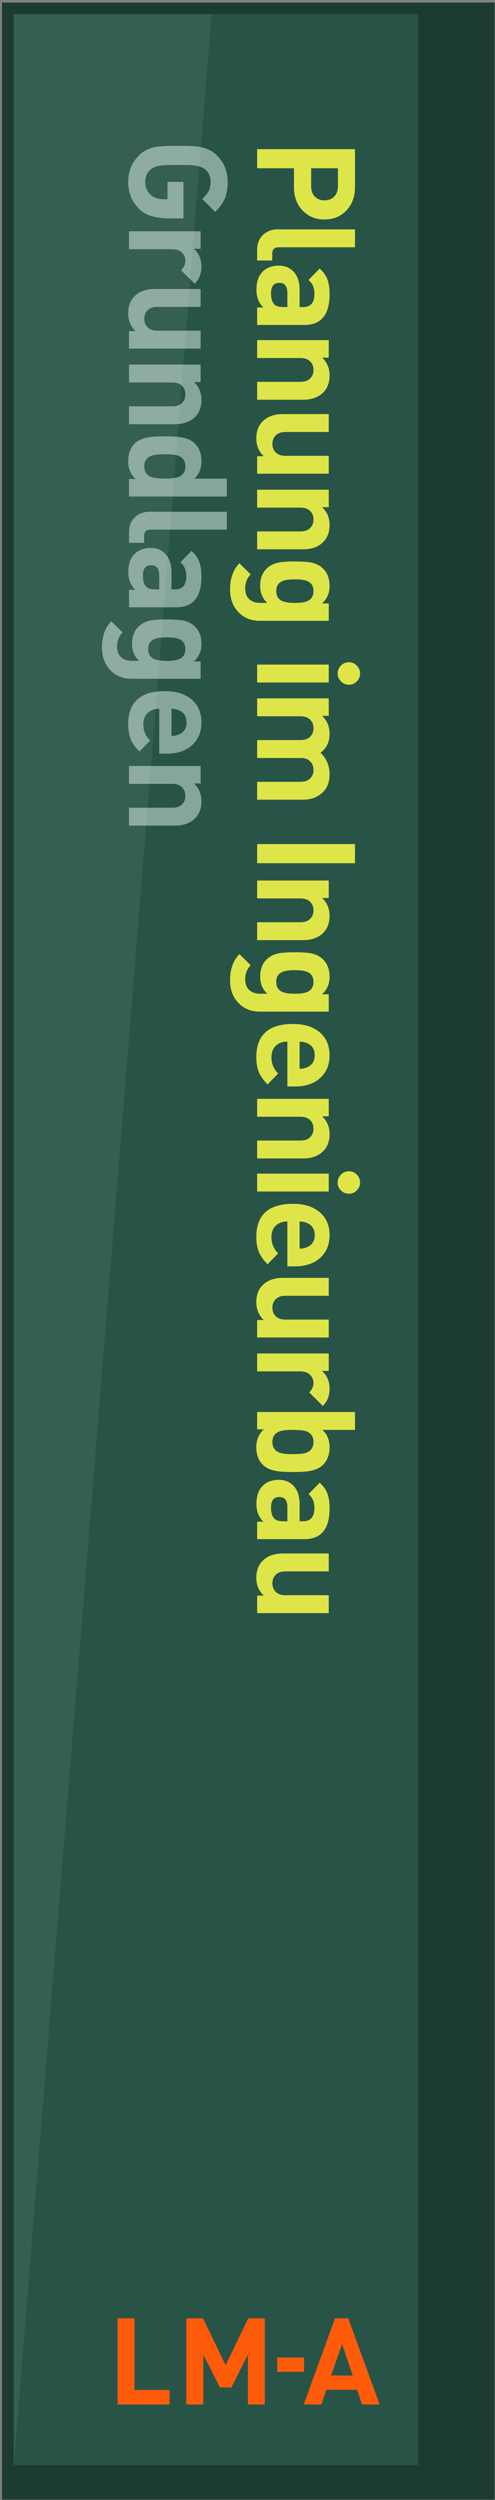
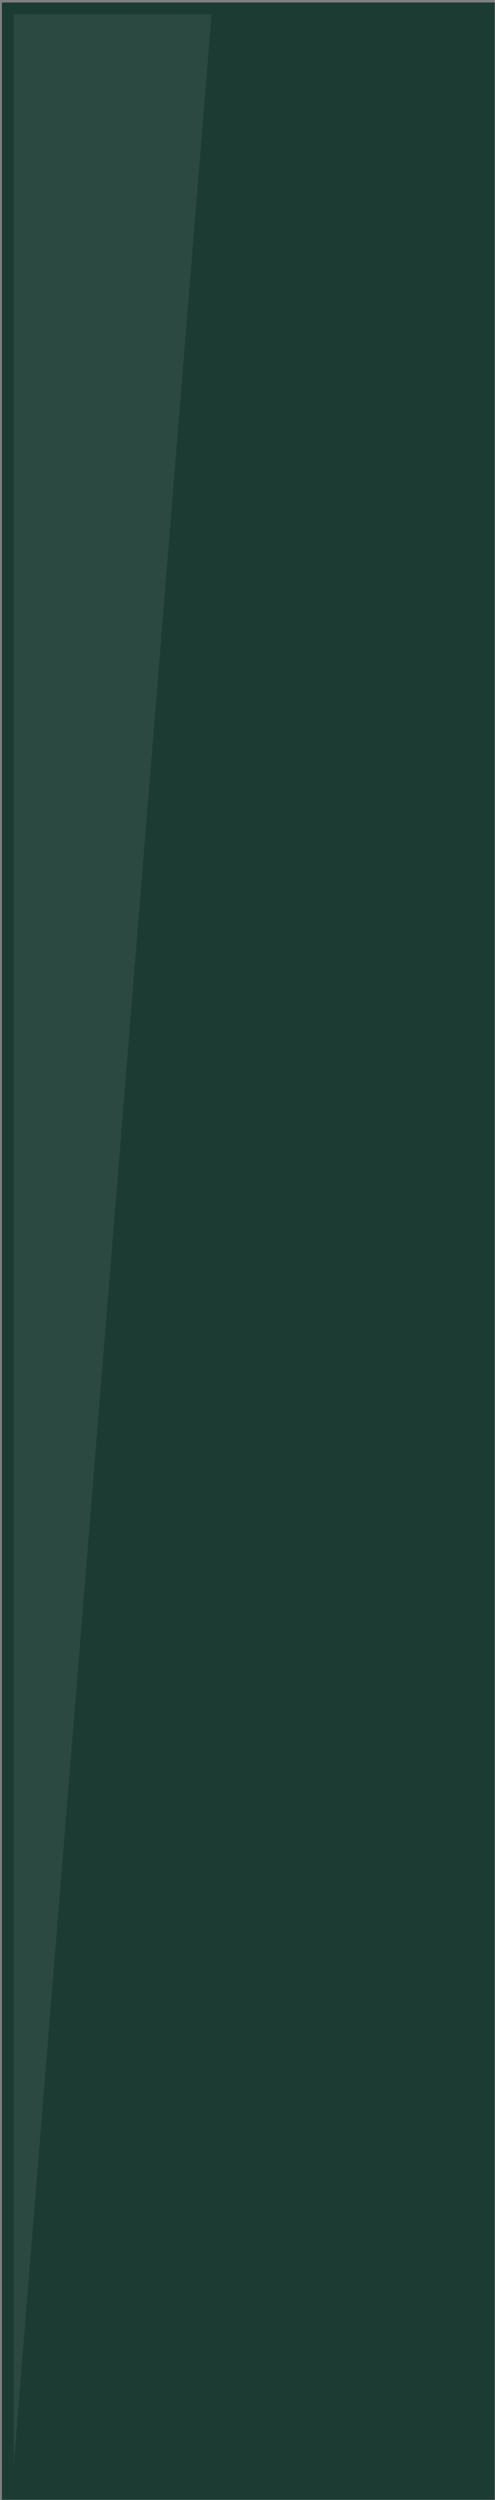
<svg xmlns="http://www.w3.org/2000/svg" width="170" height="857" fill="none">
  <rect width="100%" height="100%" fill="#808080" stroke="none" />
-   <path fill="#fff" d="M.65.852h169.218v856.046H.65z" />
  <path fill="#1C3B33" d="M.65.852h169.218v856.046H.65z" />
-   <path fill="#285448" d="M4.719 4.866h138.914V845.06H4.719z" />
-   <path d="M111.436 75.24c-2.957 0-5.411-.975-7.362-2.925-2.076-2.077-3.115-4.798-3.115-8.165v-6.465H88.311v-6.56h33.602V64.15c0 3.367-1.038 6.088-3.115 8.165-1.95 1.95-4.404 2.926-7.362 2.926Zm0-6.56c1.384 0 2.501-.44 3.351-1.32.849-.882 1.274-2.061 1.274-3.54v-6.135h-9.203v6.135c0 1.479.409 2.658 1.227 3.54.85.88 1.967 1.32 3.351 1.32ZM88.311 89.302V85.81c0-2.36.74-4.185 2.219-5.475 1.29-1.132 2.894-1.699 4.813-1.699h26.57v6.135H95.721c-1.479 0-2.218.724-2.218 2.171v2.36H88.31Zm0 22.096v-5.994h2.124c-1.573-1.573-2.36-3.587-2.36-6.04 0-2.77.709-4.846 2.124-6.23 1.416-1.384 3.272-2.077 5.569-2.077 2.076 0 3.775.708 5.097 2.124 1.353 1.447 2.029 3.54 2.029 6.277v5.804h1.227c2.58 0 3.87-1.525 3.87-4.577 0-1.982-.676-3.555-2.029-4.72l3.822-3.917c1.29 1.165 2.187 2.439 2.69 3.823.472 1.258.708 2.942.708 5.05 0 6.984-2.894 10.477-8.683 10.477H88.311Zm9.062-6.136h1.321v-4.86c0-2.297-.928-3.445-2.784-3.445-1.888 0-2.832 1.18-2.832 3.539 0 2.108.52 3.508 1.557 4.2.567.378 1.48.566 2.738.566Zm-9.062 31.77v-6.135h14.866c1.542 0 2.706-.441 3.493-1.322.66-.723.991-1.636.991-2.737 0-1.132-.331-2.061-.991-2.784-.787-.881-1.951-1.322-3.493-1.322H88.311v-6.135H112.9v5.994h-2.265c1.699 1.604 2.548 3.649 2.548 6.135 0 2.423-.723 4.357-2.171 5.805-1.667 1.667-3.995 2.501-6.984 2.501H88.311Zm0 25.354v-5.993h2.266c-1.7-1.605-2.549-3.65-2.549-6.136 0-2.422.724-4.357 2.171-5.804 1.668-1.668 3.996-2.502 6.985-2.502h15.715v6.136H98.033c-1.541 0-2.705.44-3.492 1.321-.66.724-.991 1.636-.991 2.737 0 1.133.33 2.061.991 2.785.787.881 1.95 1.321 3.492 1.321H112.9v6.135H88.311Zm0 25.921v-6.136h14.866c1.542 0 2.706-.44 3.493-1.321.66-.724.991-1.636.991-2.737 0-1.133-.331-2.061-.991-2.785-.787-.88-1.951-1.321-3.493-1.321H88.311v-6.135H112.9v5.993h-2.265c1.699 1.605 2.548 3.65 2.548 6.136 0 2.422-.723 4.357-2.171 5.804-1.667 1.668-3.995 2.502-6.984 2.502H88.311Zm.897 24.504c-2.989 0-5.427-.991-7.315-2.973-1.919-1.951-2.879-4.562-2.879-7.834 0-3.713 1.07-6.686 3.21-8.919l3.87 3.822c-1.259 1.29-1.888 2.895-1.888 4.814 0 1.699.535 2.989 1.604 3.87.913.723 2.077 1.085 3.493 1.085h2.5c-1.635-1.479-2.453-3.429-2.453-5.852 0-2.454.723-4.405 2.17-5.852 1.07-1.069 2.455-1.777 4.154-2.123 1.227-.252 3.099-.378 5.616-.378 2.517 0 4.389.126 5.616.378 1.667.346 3.036 1.054 4.105 2.123 1.448 1.447 2.171 3.414 2.171 5.899 0 2.454-.865 4.452-2.595 5.994h2.312v5.946h-23.69Zm12.082-6.135c1.919 0 3.335-.204 4.247-.613 1.416-.598 2.124-1.747 2.124-3.445 0-1.637-.661-2.753-1.982-3.351-.913-.441-2.376-.661-4.389-.661-2.014 0-3.493.22-4.437.661-1.32.598-1.982 1.714-1.982 3.351 0 1.698.708 2.847 2.124 3.445.944.409 2.375.613 4.295.613Zm18.547 28.038a3.731 3.731 0 0 1-2.738-1.133c-.755-.723-1.132-1.62-1.132-2.69 0-1.069.377-1.982 1.132-2.737.755-.755 1.668-1.132 2.738-1.132 1.069 0 1.966.377 2.69 1.132.755.755 1.132 1.668 1.132 2.737 0 1.07-.377 1.967-1.132 2.69-.724.755-1.621 1.133-2.69 1.133Zm-31.526-.755v-6.135H112.9v6.135H88.311Zm0 40.18v-6.135h14.866c1.542 0 2.706-.441 3.493-1.322.66-.723.991-1.636.991-2.737 0-1.101-.315-2.014-.944-2.737-.787-.913-1.919-1.369-3.398-1.369H88.311v-6.135h14.866c1.542 0 2.706-.44 3.493-1.321.66-.724.991-1.636.991-2.738 0-1.132-.331-2.06-.991-2.784-.787-.881-1.951-1.321-3.493-1.321H88.311v-6.135H112.9v5.993h-2.265c1.699 1.636 2.548 3.681 2.548 6.135 0 2.832-1.038 5.003-3.114 6.513 2.076 1.982 3.114 4.436 3.114 7.362 0 2.58-.723 4.593-2.171 6.041-1.793 1.793-4.121 2.69-6.984 2.69H88.311Zm0 21.775v-6.56h33.602v6.56H88.311Zm0 26.366v-6.135h14.866c1.542 0 2.706-.441 3.493-1.322.66-.723.991-1.636.991-2.737 0-1.133-.331-2.061-.991-2.784-.787-.881-1.951-1.322-3.493-1.322H88.311v-6.135H112.9v5.994h-2.265c1.699 1.604 2.548 3.649 2.548 6.135 0 2.422-.723 4.357-2.171 5.805-1.667 1.667-3.995 2.501-6.984 2.501H88.311Zm.897 24.504c-2.989 0-5.427-.991-7.315-2.973-1.919-1.95-2.879-4.562-2.879-7.834 0-3.712 1.07-6.685 3.21-8.919l3.87 3.822c-1.26 1.29-1.888 2.895-1.888 4.814 0 1.699.535 2.989 1.604 3.87.913.724 2.077 1.085 3.493 1.085h2.5c-1.635-1.478-2.453-3.429-2.453-5.852 0-2.454.723-4.404 2.17-5.852 1.07-1.069 2.455-1.777 4.154-2.123 1.227-.252 3.099-.378 5.616-.378 2.517 0 4.389.126 5.616.378 1.667.346 3.036 1.054 4.105 2.123 1.448 1.448 2.171 3.414 2.171 5.9 0 2.454-.865 4.451-2.595 5.993h2.312v5.946h-23.69Zm12.082-6.135c1.919 0 3.335-.204 4.247-.613 1.416-.598 2.124-1.746 2.124-3.445 0-1.636-.661-2.753-1.982-3.351-.913-.44-2.376-.661-4.389-.661-2.014 0-3.493.221-4.437.661-1.32.598-1.982 1.715-1.982 3.351 0 1.699.708 2.847 2.124 3.445.944.409 2.375.613 4.295.613Zm-2.596 31.794v-15.385c-1.636 0-2.957.472-3.964 1.416-1.007.975-1.51 2.296-1.51 3.964 0 2.171.77 4.027 2.312 5.569l-3.634 3.728c-1.353-1.353-2.312-2.674-2.879-3.964-.66-1.479-.99-3.272-.99-5.38 0-7.583 4.2-11.374 12.6-11.374 3.933 0 7.032.991 9.297 2.973 2.171 1.919 3.256 4.499 3.256 7.74 0 3.335-1.117 5.978-3.35 7.928-2.14 1.857-4.94 2.785-8.401 2.785h-2.737Zm4.2-6.041c1.007-.031 1.888-.22 2.643-.566 1.699-.755 2.548-2.124 2.548-4.106 0-1.982-.849-3.351-2.548-4.106-.755-.346-1.636-.535-2.643-.566v9.344Zm-14.583 30.716v-6.135h14.866c1.542 0 2.706-.441 3.493-1.322.66-.723.991-1.636.991-2.737 0-1.133-.331-2.061-.991-2.784-.787-.881-1.951-1.322-3.493-1.322H88.311v-6.135H112.9v5.994h-2.265c1.699 1.604 2.548 3.649 2.548 6.135 0 2.422-.723 4.357-2.171 5.805-1.667 1.667-3.995 2.501-6.984 2.501H88.311Zm31.526 12.093a3.731 3.731 0 0 1-2.738-1.133c-.755-.724-1.132-1.62-1.132-2.69 0-1.07.377-1.982 1.132-2.737a3.731 3.731 0 0 1 2.738-1.133c1.069 0 1.966.378 2.69 1.133.755.755 1.132 1.667 1.132 2.737s-.377 1.966-1.132 2.69c-.724.755-1.621 1.133-2.69 1.133Zm-31.526-.755v-6.136H112.9v6.136H88.311ZM98.694 434.1v-15.385c-1.636 0-2.957.472-3.964 1.416-1.007.975-1.51 2.296-1.51 3.964 0 2.171.77 4.027 2.312 5.569l-3.634 3.728c-1.353-1.353-2.312-2.674-2.879-3.964-.66-1.479-.99-3.272-.99-5.38 0-7.583 4.2-11.374 12.6-11.374 3.933 0 7.032.991 9.297 2.973 2.171 1.92 3.256 4.499 3.256 7.74 0 3.335-1.117 5.978-3.35 7.929-2.14 1.856-4.94 2.784-8.401 2.784h-2.737Zm4.2-6.041c1.007-.031 1.888-.22 2.643-.566 1.699-.755 2.548-2.124 2.548-4.106 0-1.982-.849-3.351-2.548-4.106-.755-.346-1.636-.535-2.643-.566v9.344Zm-14.583 30.433v-5.994h2.266c-1.7-1.604-2.549-3.649-2.549-6.135 0-2.422.724-4.357 2.171-5.805 1.668-1.667 3.996-2.501 6.985-2.501h15.715v6.135H98.033c-1.541 0-2.705.441-3.492 1.322-.66.723-.991 1.636-.991 2.737 0 1.132.33 2.061.991 2.784.787.881 1.95 1.322 3.492 1.322H112.9v6.135H88.311Zm22.559 23.466-4.672-4.625c.975-.975 1.463-2.06 1.463-3.256 0-1.038-.362-1.935-1.086-2.69-.849-.85-1.998-1.274-3.445-1.274H88.311v-6.135H112.9v5.993h-2.36c1.762 1.479 2.643 3.54 2.643 6.182 0 2.329-.771 4.264-2.312 5.805Zm-10.241 22.657c-2.517 0-4.405-.111-5.663-.331-2.045-.346-3.618-1.069-4.72-2.171-1.478-1.478-2.218-3.476-2.218-5.993 0-2.517.866-4.562 2.596-6.135h-2.313v-5.947h33.602v6.135h-11.185c1.636 1.479 2.454 3.461 2.454 5.947 0 2.517-.739 4.515-2.218 5.993-1.101 1.102-2.674 1.825-4.719 2.171-1.259.22-3.131.331-5.616.331Zm0-6.136c2.171 0 3.728-.173 4.672-.519 1.573-.629 2.36-1.84 2.36-3.634 0-1.793-.787-3.004-2.36-3.633-.944-.346-2.501-.52-4.672-.52s-3.728.174-4.672.52c-1.605.629-2.407 1.84-2.407 3.633 0 1.794.802 3.005 2.407 3.634.944.346 2.501.519 4.672.519Zm-12.318 29.146v-5.994h2.124c-1.573-1.573-2.36-3.587-2.36-6.041 0-2.768.708-4.845 2.124-6.229 1.416-1.385 3.272-2.077 5.569-2.077 2.076 0 3.775.708 5.097 2.124 1.353 1.447 2.029 3.54 2.029 6.277v5.804h1.227c2.58 0 3.87-1.525 3.87-4.577 0-1.982-.676-3.555-2.029-4.72l3.822-3.917c1.29 1.164 2.187 2.439 2.69 3.823.472 1.259.708 2.942.708 5.05 0 6.984-2.894 10.477-8.683 10.477H88.311Zm9.062-6.136h1.321v-4.86c0-2.297-.928-3.446-2.784-3.446-1.888 0-2.832 1.18-2.832 3.54 0 2.108.52 3.508 1.557 4.2.567.378 1.48.566 2.738.566Zm-9.062 31.487v-5.994h2.266c-1.7-1.604-2.549-3.649-2.549-6.135 0-2.422.724-4.357 2.171-5.805 1.668-1.667 3.996-2.501 6.985-2.501h15.715v6.135H98.033c-1.541 0-2.705.441-3.492 1.322-.66.723-.991 1.636-.991 2.737 0 1.133.33 2.061.991 2.784.787.881 1.95 1.322 3.492 1.322H112.9v6.135H88.311Z" fill="#DEE548" />
-   <path d="M58.186 74.863c-4.688 0-8.117-1.038-10.288-3.115-2.58-2.485-3.87-5.616-3.87-9.391 0-3.587 1.227-6.607 3.681-9.061 1.51-1.51 3.445-2.486 5.805-2.926 1.384-.252 3.917-.378 7.598-.378s6.214.126 7.598.378c2.36.44 4.295 1.416 5.805 2.926 2.454 2.454 3.681 5.474 3.681 9.061 0 2.265-.33 4.184-.99 5.758-.662 1.478-1.763 2.989-3.304 4.53l-4.436-4.436c1.038-1.038 1.761-1.92 2.17-2.643.472-.912.708-1.982.708-3.209 0-1.73-.597-3.13-1.793-4.2-.944-.818-2.454-1.322-4.53-1.51-.567-.063-2.203-.095-4.909-.095s-4.342.032-4.908.095c-2.108.188-3.634.692-4.578 1.51-1.164 1.038-1.746 2.438-1.746 4.2 0 1.825.63 3.32 1.888 4.483 1.07.976 2.596 1.463 4.578 1.463h1.18v-5.946H63v12.506h-4.814Zm8.684 22.404-4.672-4.625c.975-.976 1.463-2.061 1.463-3.257 0-1.038-.362-1.934-1.086-2.69-.85-.85-1.998-1.274-3.445-1.274H44.311v-6.135H68.9v5.994h-2.36c1.762 1.478 2.643 3.54 2.643 6.182 0 2.328-.77 4.263-2.312 5.805Zm-22.56 22.231v-5.993h2.266c-1.7-1.605-2.549-3.65-2.549-6.135 0-2.423.724-4.358 2.171-5.805 1.668-1.668 3.996-2.501 6.985-2.501h15.715v6.135H54.033c-1.541 0-2.705.44-3.492 1.321-.66.724-.991 1.636-.991 2.737 0 1.133.33 2.061.991 2.785.787.881 1.95 1.321 3.492 1.321H68.9v6.135H44.312Zm0 25.921v-6.135h14.866c1.542 0 2.706-.441 3.493-1.322.66-.723.99-1.636.99-2.737 0-1.133-.33-2.061-.99-2.784-.787-.881-1.951-1.322-3.493-1.322H44.312v-6.135h24.587v5.994h-2.265c1.699 1.604 2.548 3.649 2.548 6.135 0 2.422-.723 4.357-2.17 5.805-1.668 1.667-3.996 2.501-6.985 2.501H44.312Zm0 24.788v-5.994h2.313c-1.73-1.542-2.596-3.571-2.596-6.088 0-2.548.74-4.562 2.218-6.041 1.102-1.101 2.675-1.824 4.72-2.17 1.258-.221 3.146-.331 5.663-.331 2.485 0 4.357.11 5.616.331 2.045.346 3.618 1.069 4.72 2.17 1.478 1.479 2.217 3.477 2.217 5.994s-.818 4.515-2.454 5.994h11.185v6.135h-33.6Zm12.318-6.135c2.328 0 3.996-.236 5.002-.708 1.353-.63 2.03-1.794 2.03-3.493 0-1.793-.787-3.004-2.36-3.634-.944-.346-2.501-.519-4.672-.519s-3.728.173-4.672.519c-1.605.63-2.407 1.841-2.407 3.634 0 1.699.676 2.863 2.03 3.493 1.038.472 2.72.708 5.049.708Zm-12.317 22.017v-3.492c0-2.36.739-4.184 2.218-5.474 1.29-1.133 2.894-1.699 4.813-1.699h26.57v6.135H51.721c-1.479 0-2.218.723-2.218 2.171v2.359h-5.191Zm0 22.096v-5.994h2.123c-1.573-1.573-2.36-3.586-2.36-6.04 0-2.769.708-4.845 2.124-6.23 1.416-1.384 3.272-2.076 5.569-2.076 2.076 0 3.776.708 5.097 2.123 1.353 1.448 2.03 3.54 2.03 6.277v5.805h1.226c2.58 0 3.87-1.526 3.87-4.578 0-1.982-.676-3.555-2.03-4.719l3.823-3.917c1.29 1.164 2.187 2.438 2.69 3.822.472 1.259.708 2.942.708 5.05 0 6.985-2.894 10.477-8.683 10.477H44.31Zm9.06-6.135h1.322v-4.861c0-2.297-.928-3.445-2.784-3.445-1.888 0-2.832 1.18-2.832 3.539 0 2.108.52 3.508 1.557 4.201.567.377 1.48.566 2.738.566Zm-8.164 30.637c-2.989 0-5.427-.991-7.315-2.973-1.919-1.951-2.879-4.563-2.879-7.835 0-3.712 1.07-6.685 3.21-8.919l3.87 3.823c-1.259 1.29-1.888 2.894-1.888 4.813 0 1.699.535 2.989 1.604 3.87.913.724 2.077 1.086 3.493 1.086h2.5c-1.635-1.479-2.453-3.43-2.453-5.852 0-2.454.723-4.405 2.17-5.852 1.07-1.07 2.455-1.778 4.154-2.124 1.227-.252 3.099-.378 5.616-.378 2.517 0 4.389.126 5.616.378 1.667.346 3.036 1.054 4.105 2.124 1.448 1.447 2.171 3.413 2.171 5.899 0 2.454-.865 4.452-2.595 5.993h2.312v5.947H45.21Zm12.082-6.135c1.919 0 3.335-.205 4.247-.614 1.416-.598 2.124-1.746 2.124-3.445 0-1.636-.661-2.753-1.982-3.351-.913-.44-2.376-.66-4.39-.66-2.013 0-3.492.22-4.436.66-1.32.598-1.982 1.715-1.982 3.351 0 1.699.708 2.847 2.124 3.445.944.409 2.375.614 4.295.614Zm-2.596 31.793V242.96c-1.636 0-2.957.472-3.964 1.416-1.007.975-1.51 2.297-1.51 3.964 0 2.171.77 4.027 2.312 5.569l-3.634 3.728c-1.353-1.353-2.312-2.674-2.879-3.964-.66-1.479-.99-3.272-.99-5.38 0-7.583 4.2-11.374 12.6-11.374 3.933 0 7.032.991 9.297 2.973 2.17 1.92 3.256 4.5 3.256 7.74 0 3.335-1.117 5.978-3.35 7.929-2.14 1.856-4.94 2.784-8.4 2.784h-2.738Zm4.2-6.041c1.007-.031 1.888-.22 2.643-.566 1.699-.755 2.548-2.124 2.548-4.106 0-1.982-.849-3.351-2.548-4.106-.755-.346-1.636-.535-2.643-.566v9.344ZM44.312 283.02v-6.135h14.865c1.542 0 2.706-.441 3.493-1.322.66-.723.99-1.636.99-2.737 0-1.132-.33-2.06-.99-2.784-.787-.881-1.951-1.322-3.493-1.322H44.312v-6.135h24.587v5.994h-2.265c1.699 1.604 2.548 3.65 2.548 6.135 0 2.423-.723 4.358-2.17 5.805-1.668 1.667-3.996 2.501-6.985 2.501H44.312Z" fill="#87A69B" />
  <g clip-path="url(#teaser-ingenieurbau-3d__a)" fill="#FE5B0A">
-     <path d="m124.412 824.482-1.754-5.263h-10.571l-1.798 5.263h-6.057l10.822-29.75h4.553l10.862 29.75h-6.061.004Zm-6.934-20.973-3.76 10.821h7.397l-3.637-10.821Zm-22.286 4.646v4.906h9.239v-4.906h-9.24Zm-54.795 16.327v-29.75h5.805v24.57h12.051v5.18h-17.86.004Zm44.745 0v-17.341l-5.682 11.28h-3.928l-5.726-11.28v17.341h-5.81v-29.75h5.726l7.772 16.085 7.731-16.085h5.726v29.75h-5.81Z" />
-   </g>
+     </g>
  <path d="M72.659 4.92 4.719 845.061V4.866l67.94.054Z" fill="#fff" fill-opacity=".07" />
  <defs>
    <clipPath id="teaser-ingenieurbau-3d__a">
      <path fill="#fff" transform="translate(40.35 794.731)" d="M0 0h89.922v29.533H0z" />
    </clipPath>
  </defs>
</svg>